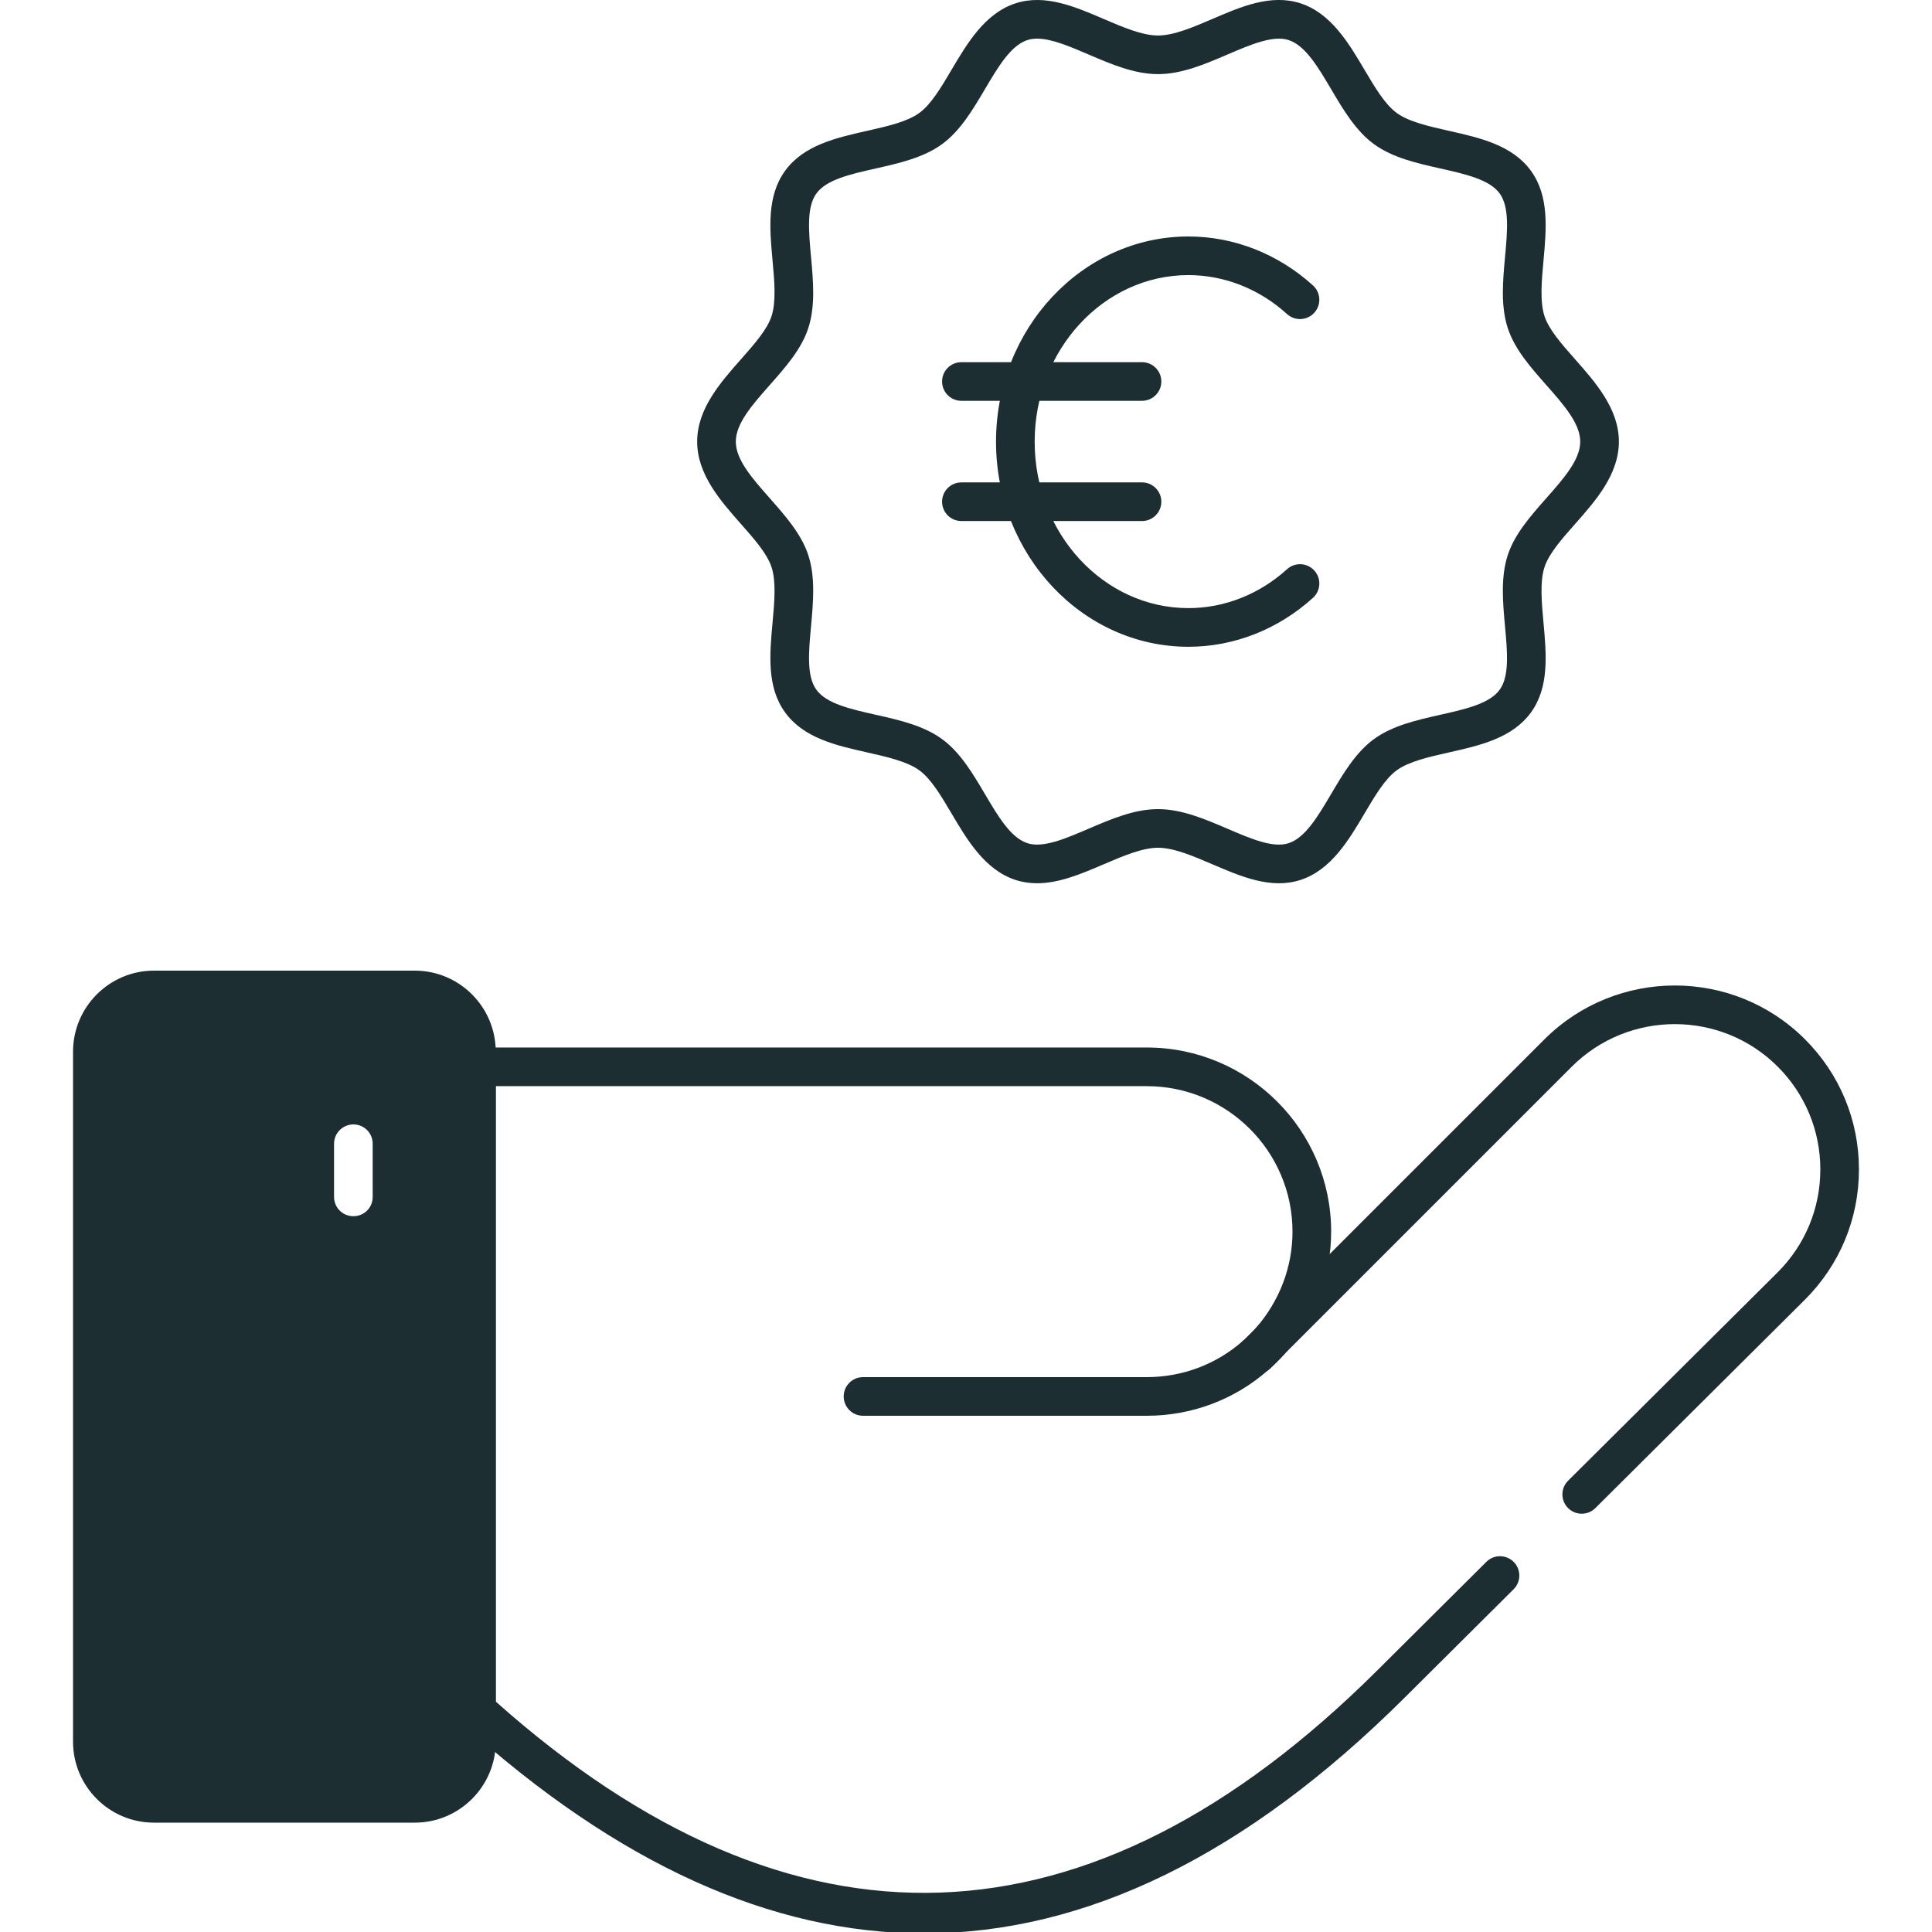
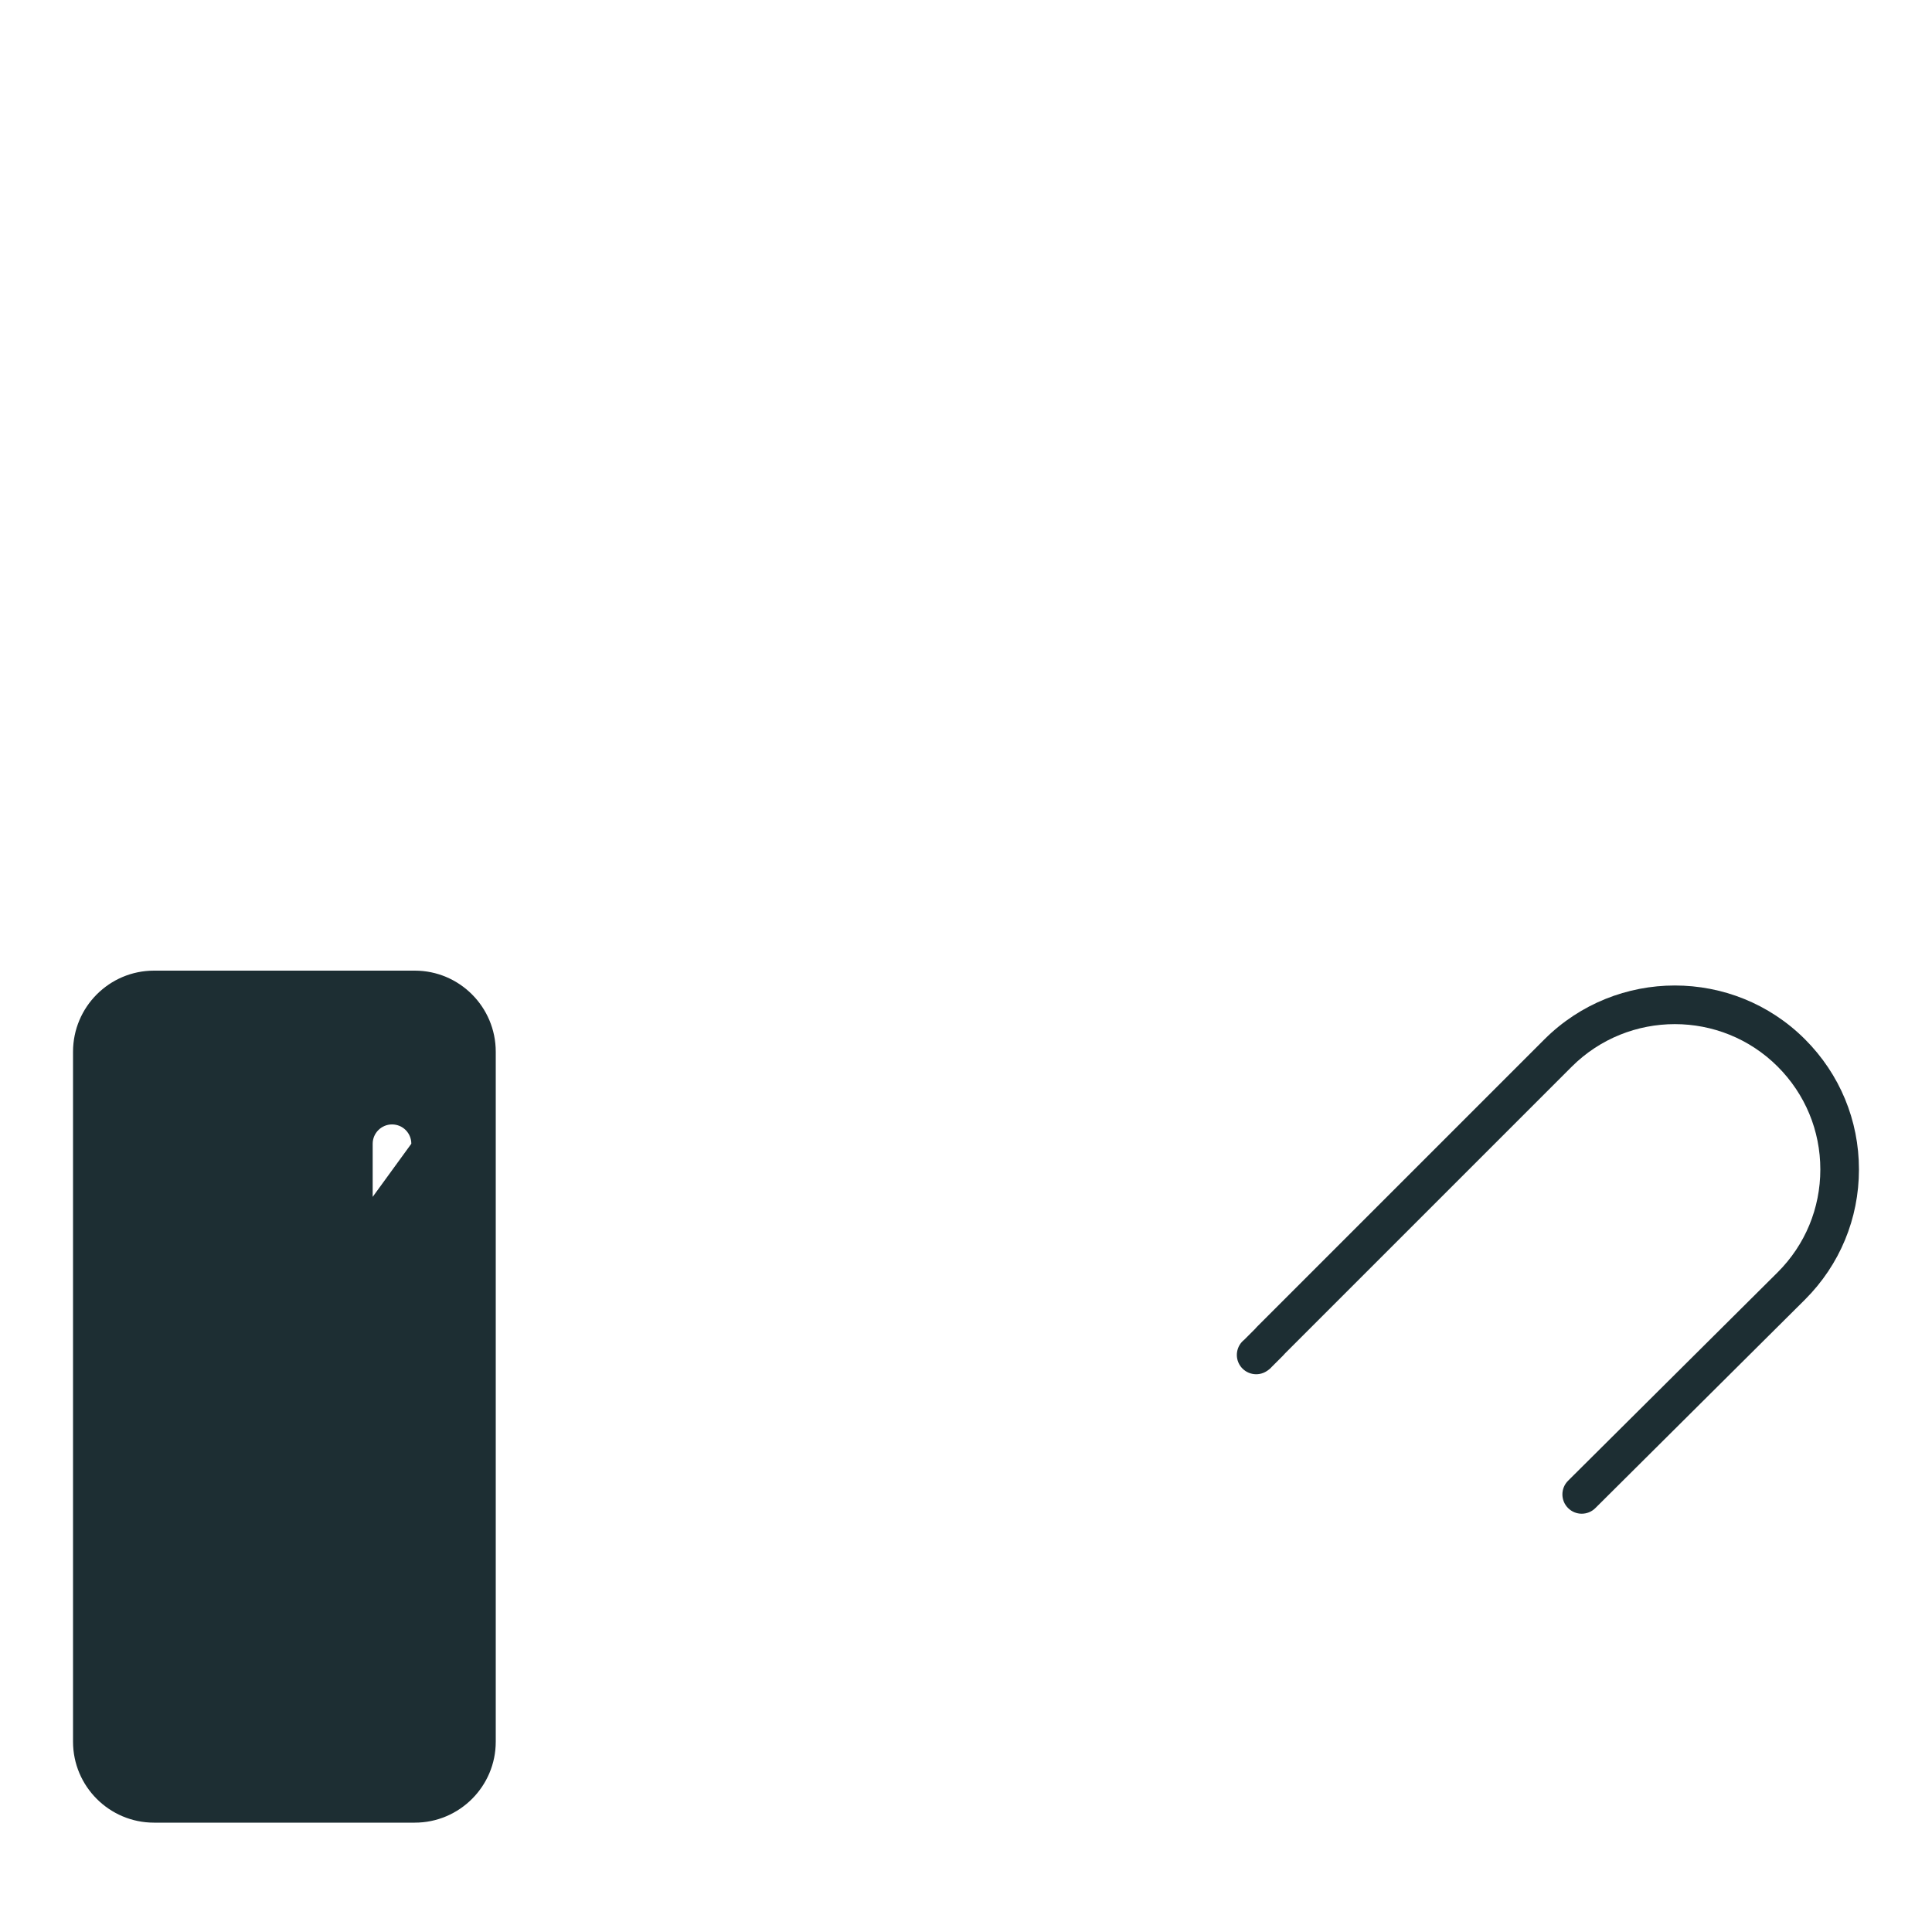
<svg xmlns="http://www.w3.org/2000/svg" id="Layer_1" viewBox="0 0 100 100" width="300" height="300">
  <g width="100%" height="100%" transform="matrix(1,0,0,1,0,0)">
    <g>
-       <path d="m47.83 100.073c-7.896.001-15.859-3.603-23.84-10.812-.21-.189-.33-.459-.33-.742v-33.3c0-.553.448-1 1-1h34.7c5.26 0 9.54 4.275 9.54 9.53 0 2.312-.845 4.547-2.379 6.29-.007.016-.065.078-.124.138-.055.071-.162.181-.282.301-.113.113-.208.207-.313.298-.06.062-.117.108-.163.142-1.729 1.524-3.957 2.362-6.279 2.362h-14.69c-.552 0-1-.447-1-1s.448-1 1-1h14.69c1.852 0 3.625-.674 4.994-1.896.015-.014.031-.026.047-.039.021-.021.043-.041.066-.06.081-.066.147-.134.221-.207.085-.085.153-.152.221-.234.013-.016.066-.071.08-.087 1.243-1.416 1.911-3.181 1.911-5.007 0-4.152-3.382-7.53-7.54-7.53h-33.7v31.854c15.405 13.714 30.747 13.179 45.605-1.592l5.67-5.641c.391-.391 1.024-.388 1.414.004s.388 1.024-.004 1.414l-5.67 5.641c-8.163 8.115-16.467 12.173-24.845 12.173zm16.437-30.566s-.001.001 0 0c-.001.001 0 0 0 0z" fill="#1d2e33" fill-opacity="1" data-original-color="#000000ff" stroke="none" stroke-opacity="1" />
-     </g>
+       </g>
    <g>
      <path d="m81.87 78.35c-.257 0-.514-.099-.709-.295-.39-.392-.388-1.024.004-1.414l10.85-10.79c1.421-1.421 2.205-3.312 2.205-5.32s-.784-3.899-2.207-5.323c-2.934-2.933-7.715-2.932-10.657.001l-14.84 14.84c-.04.048-.079.09-.119.13l-.554.553c-.111.129-.225.203-.275.235-.462.304-1.081.173-1.385-.287-.287-.438-.186-1.017.218-1.334l.572-.572c.029-.039.055-.065.089-.1l14.88-14.88c3.724-3.713 9.773-3.713 13.484 0 1.801 1.802 2.793 4.194 2.793 6.737 0 2.544-.992 4.936-2.793 6.736l-10.851 10.792c-.195.194-.45.291-.705.291zm-17.603-8.844c0 .001 0 .002-.001.002.001 0 .001-.001.001-.002z" fill="#1d2e33" fill-opacity="1" data-original-color="#000000ff" stroke="none" stroke-opacity="1" />
    </g>
    <g>
-       <path d="m21.47 50.24h-13.5c-2.31 0-4.19 1.88-4.19 4.2v35.71c0 2.31 1.88 4.19 4.19 4.19h13.5c2.31 0 4.19-1.88 4.19-4.19v-35.71c0-2.32-1.88-4.2-4.19-4.2zm-2.18 11.71c0 .56-.44 1-1 1-.55 0-1-.44-1-1v-2.75c0-.55.45-1 1-1 .56 0 1 .45 1 1z" fill="#1d2e33" fill-opacity="1" data-original-color="#000000ff" stroke="none" stroke-opacity="1" />
+       <path d="m21.47 50.24h-13.5c-2.31 0-4.19 1.88-4.19 4.2v35.71c0 2.31 1.88 4.19 4.19 4.19h13.5c2.31 0 4.19-1.88 4.19-4.19v-35.71c0-2.32-1.88-4.2-4.19-4.2zm-2.18 11.71v-2.75c0-.55.45-1 1-1 .56 0 1 .45 1 1z" fill="#1d2e33" fill-opacity="1" data-original-color="#000000ff" stroke="none" stroke-opacity="1" />
    </g>
    <g>
-       <path d="m53.678 45.717c-.372 0-.743-.051-1.112-.171-1.585-.515-2.502-2.066-3.312-3.436-.546-.924-1.062-1.797-1.676-2.243-.627-.456-1.673-.692-2.686-.92-1.616-.364-3.287-.74-4.253-2.069-.957-1.314-.802-3.011-.652-4.65.095-1.041.194-2.118-.051-2.871-.228-.7-.889-1.449-1.588-2.241-1.061-1.2-2.263-2.562-2.263-4.258s1.202-3.057 2.263-4.258c.7-.792 1.361-1.54 1.588-2.24.245-.754.146-1.83.051-2.872-.15-1.64-.305-3.336.652-4.651.967-1.328 2.638-1.704 4.254-2.068 1.012-.228 2.059-.464 2.686-.92.614-.446 1.13-1.319 1.676-2.243.81-1.369 1.727-2.921 3.311-3.435 1.52-.494 3.07.17 4.569.814.976.419 1.985.852 2.803.852.819 0 1.828-.433 2.804-.852 1.499-.645 3.046-1.31 4.57-.814 1.584.515 2.501 2.066 3.311 3.435.546.925 1.062 1.798 1.676 2.244.626.456 1.673.691 2.685.919 1.617.363 3.288.74 4.255 2.068.957 1.315.802 3.012.652 4.651-.095 1.042-.194 2.118.051 2.872.228.7.889 1.449 1.589 2.241 1.06 1.2 2.262 2.562 2.262 4.257 0 1.696-1.202 3.058-2.263 4.258-.7.792-1.361 1.541-1.588 2.241-.245.754-.146 1.83-.051 2.872.15 1.64.305 3.336-.652 4.651-.967 1.328-2.639 1.705-4.255 2.068-1.012.228-2.058.463-2.685.919-.613.446-1.129 1.319-1.675 2.243-.81 1.369-1.727 2.921-3.312 3.436-1.52.494-3.07-.172-4.568-.815-.976-.418-1.985-.852-2.804-.852-.818 0-1.828.434-2.804.852-1.136.487-2.3.986-3.458.986zm.003-43.717c-.177 0-.344.022-.498.072-.866.28-1.517 1.383-2.207 2.55-.625 1.059-1.272 2.153-2.221 2.843-.961.699-2.213.981-3.423 1.254-1.312.296-2.552.574-3.076 1.295-.514.705-.399 1.962-.277 3.292.114 1.242.231 2.527-.14 3.671-.355 1.096-1.188 2.037-1.992 2.947-.906 1.025-1.762 1.994-1.762 2.934s.855 1.908 1.762 2.934c.804.911 1.636 1.853 1.992 2.948.371 1.144.254 2.428.14 3.671-.122 1.329-.237 2.586.277 3.291.523.721 1.763.999 3.076 1.295 1.21.272 2.462.555 3.423 1.254.948.689 1.595 1.784 2.221 2.843.689 1.168 1.341 2.27 2.207 2.551.803.259 1.95-.23 3.163-.751 1.162-.498 2.363-1.014 3.592-1.014 1.23 0 2.431.516 3.593 1.014 1.213.521 2.36 1.011 3.163.751.865-.281 1.517-1.383 2.207-2.551.625-1.059 1.272-2.153 2.221-2.843.961-.699 2.212-.98 3.422-1.253 1.313-.295 2.553-.574 3.077-1.295.514-.706.399-1.962.278-3.292-.114-1.242-.231-2.527.14-3.671.355-1.096 1.188-2.037 1.992-2.948.906-1.025 1.762-1.994 1.762-2.934 0-.938-.855-1.907-1.761-2.933-.805-.91-1.637-1.853-1.992-2.948-.371-1.144-.254-2.429-.14-3.671.122-1.33.237-2.587-.277-3.292-.524-.721-1.764-1-3.077-1.295-1.21-.272-2.461-.554-3.422-1.253-.949-.69-1.596-1.785-2.221-2.843-.69-1.168-1.342-2.27-2.207-2.551-.804-.258-1.951.229-3.164.75-1.162.498-2.363 1.014-3.592 1.014s-2.43-.516-3.592-1.014c-.982-.421-1.918-.822-2.667-.822z" fill="#1d2e33" fill-opacity="1" data-original-color="#000000ff" stroke="none" stroke-opacity="1" />
-     </g>
+       </g>
    <g>
-       <path d="m61.513 33.477c-5.492 0-9.959-4.762-9.959-10.614 0-5.857 4.468-10.623 9.959-10.623 2.356 0 4.646.9 6.447 2.535.409.371.439 1.003.068 1.412s-1.003.44-1.412.068c-1.432-1.3-3.244-2.016-5.103-2.016-4.389 0-7.959 3.868-7.959 8.623 0 4.75 3.571 8.614 7.959 8.614 1.859 0 3.671-.715 5.103-2.013.41-.372 1.042-.341 1.413.068s.34 1.041-.069 1.412c-1.801 1.634-4.09 2.534-6.447 2.534z" fill="#1d2e33" fill-opacity="1" data-original-color="#000000ff" stroke="none" stroke-opacity="1" />
-     </g>
+       </g>
    <g>
-       <path d="m59.11 20.746h-9.348c-.552 0-1-.447-1-1s.448-1 1-1h9.348c.552 0 1 .447 1 1s-.447 1-1 1z" fill="#1d2e33" fill-opacity="1" data-original-color="#000000ff" stroke="none" stroke-opacity="1" />
-     </g>
+       </g>
    <g>
-       <path d="m59.11 26.969h-9.348c-.552 0-1-.447-1-1s.448-1 1-1h9.348c.552 0 1 .447 1 1s-.447 1-1 1z" fill="#1d2e33" fill-opacity="1" data-original-color="#000000ff" stroke="none" stroke-opacity="1" />
-     </g>
+       </g>
  </g>
</svg>